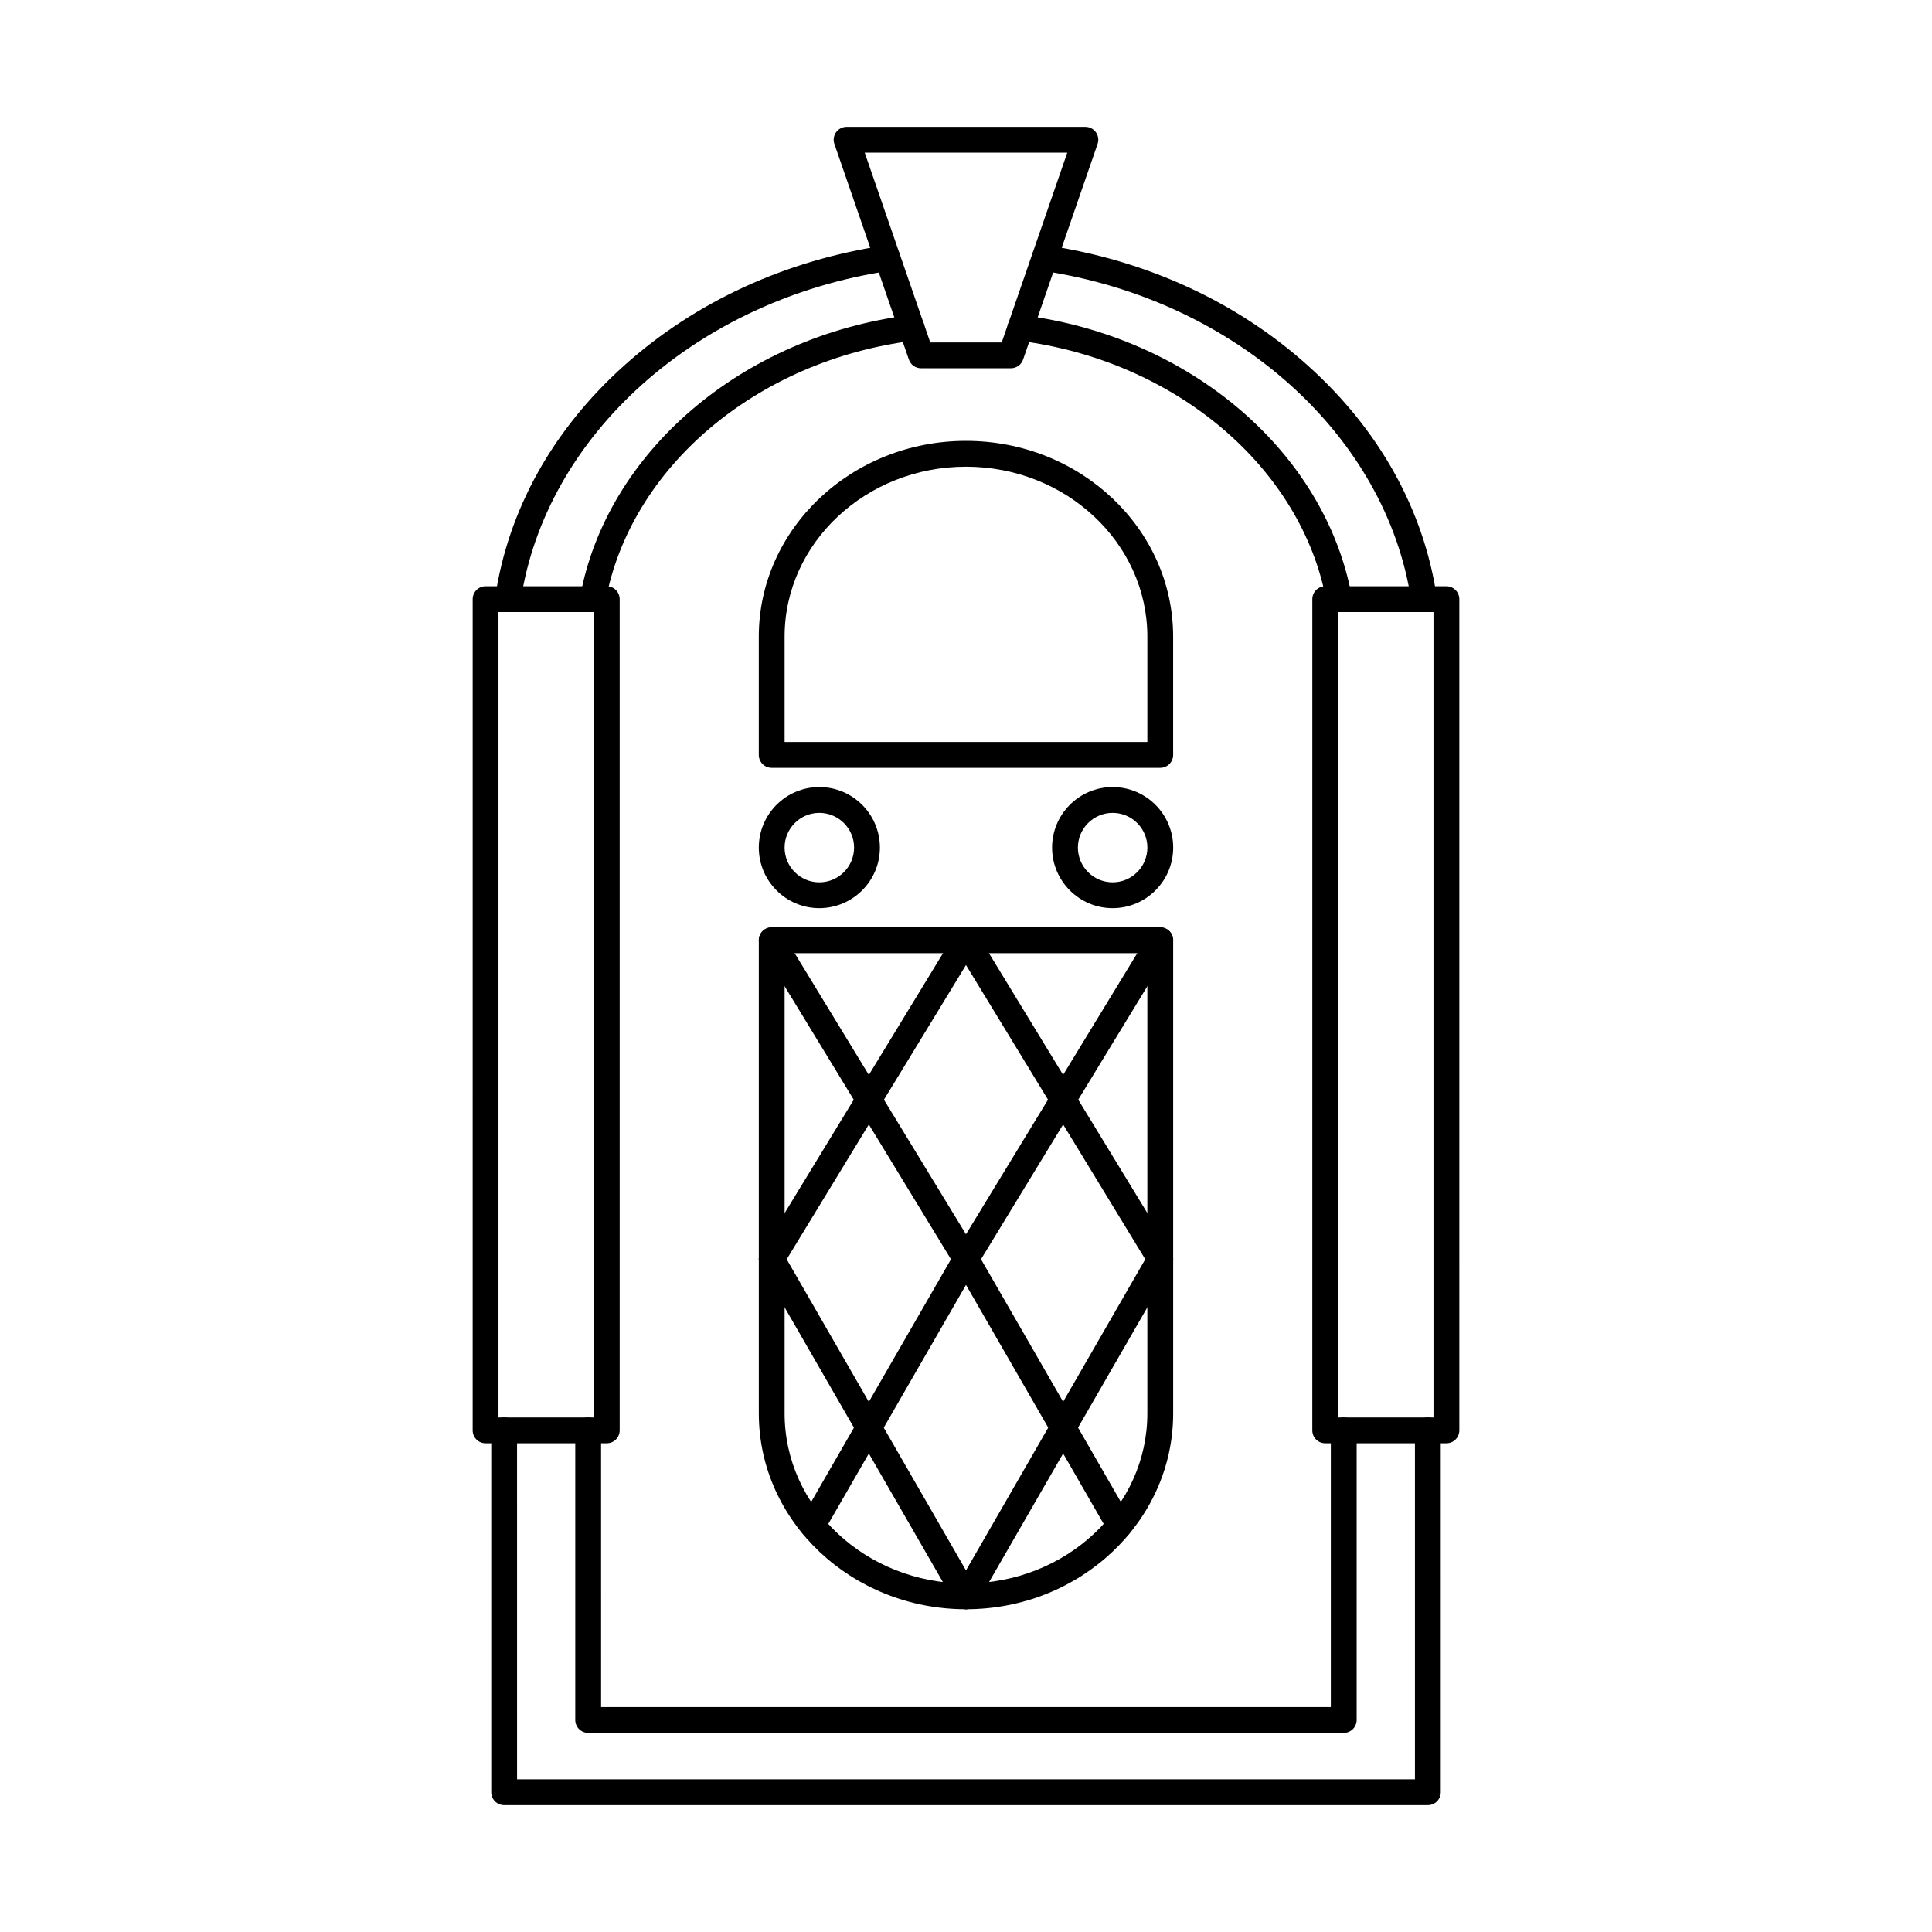
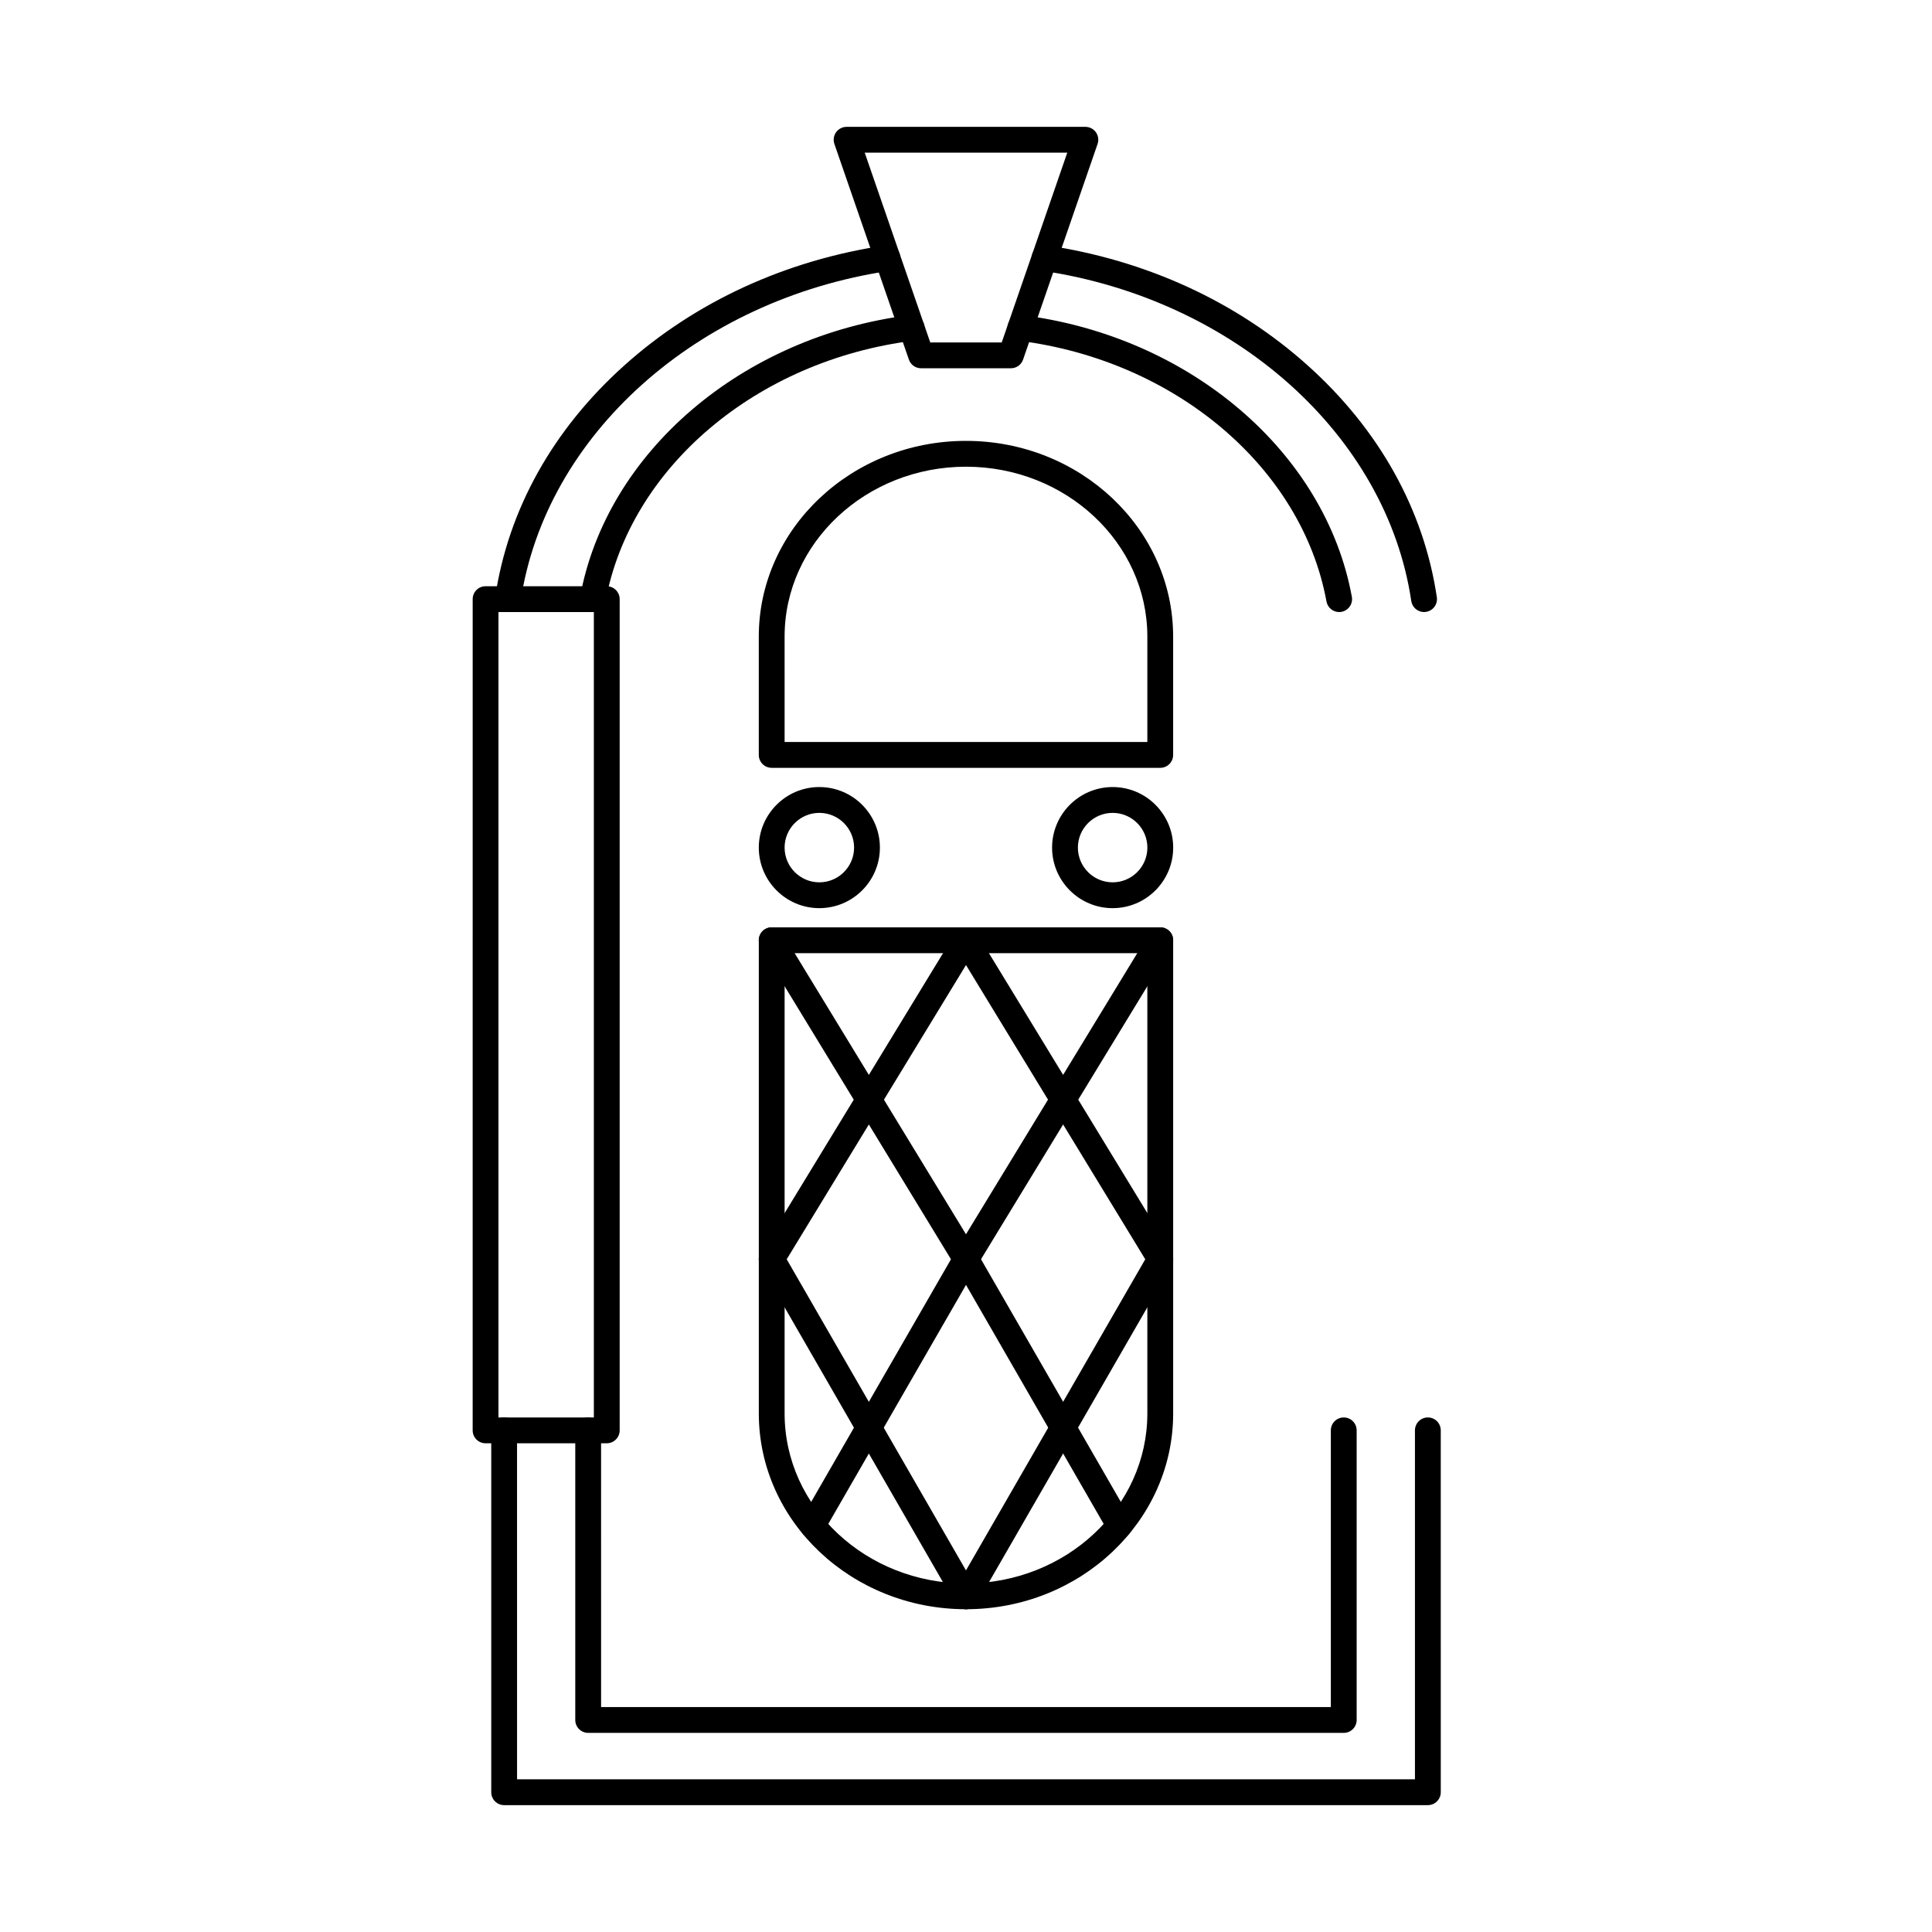
<svg xmlns="http://www.w3.org/2000/svg" fill="#000000" width="800px" height="800px" version="1.1" viewBox="144 144 512 512">
  <g fill-rule="evenodd">
    <path d="m351.93 340.64h96.129v-27.93c0-24.832-21.562-45.027-48.066-45.027-26.492 0-48.066 20.199-48.066 45.027zm99.551 6.844h-102.98c-1.887 0-3.414-1.531-3.414-3.422v-31.352c0-28.598 24.625-51.871 54.898-51.871 30.285 0 54.91 23.27 54.91 51.871v31.352c0 1.891-1.523 3.422-3.418 3.422zm-99.551 49.117v121.99c0 24.832 21.566 45.027 48.062 45.027 26.508 0 48.066-20.199 48.066-45.027v-121.99zm48.062 173.86c-30.273 0-54.898-23.27-54.898-51.871v-125.41c0-1.891 1.523-3.422 3.41-3.422h102.98c1.895 0 3.418 1.531 3.418 3.422v125.41c0 28.598-24.625 51.871-54.91 51.871z" />
    <path d="m348.51 481.09c-0.605 0-1.223-0.16-1.773-0.5-1.609-0.98-2.129-3.09-1.141-4.703l51.488-84.488c0.977-1.613 3.082-2.129 4.691-1.141 1.613 0.98 2.129 3.082 1.141 4.695l-51.484 84.496c-0.641 1.059-1.766 1.641-2.922 1.641z" />
    <path d="m400 481.09c-1.16 0-2.285-0.578-2.926-1.641l-51.484-84.496c-0.992-1.613-0.477-3.715 1.137-4.695 1.613-0.988 3.715-0.473 4.695 1.141l51.488 84.484c0.988 1.613 0.473 3.723-1.141 4.703-0.551 0.34-1.168 0.5-1.77 0.5z" />
    <path d="m451.49 481.09c-1.16 0-2.281-0.578-2.934-1.641l-51.477-84.496c-0.988-1.613-0.473-3.715 1.137-4.695 1.613-0.988 3.715-0.473 4.695 1.141l51.492 84.484c0.988 1.613 0.469 3.723-1.145 4.703-0.551 0.34-1.168 0.5-1.77 0.5z" />
    <path d="m399.99 481.09c-0.605 0-1.219-0.16-1.773-0.5-1.609-0.98-2.129-3.09-1.141-4.703l51.48-84.488c0.988-1.613 3.09-2.129 4.703-1.141 1.613 0.98 2.129 3.082 1.141 4.695l-51.484 84.496c-0.641 1.059-1.766 1.641-2.922 1.641z" />
    <path d="m400 570.45c-1.188 0-2.336-0.613-2.969-1.711l-51.484-89.359c-0.945-1.641-0.387-3.731 1.254-4.676 1.641-0.938 3.723-0.375 4.668 1.258l51.488 89.359c0.945 1.641 0.383 3.734-1.258 4.676-0.531 0.305-1.121 0.453-1.699 0.453z" />
    <path d="m359.34 551.64c-0.582 0-1.172-0.141-1.703-0.453-1.637-0.945-2.203-3.039-1.258-4.668l40.656-70.562c0.941-1.629 3.027-2.199 4.664-1.254 1.641 0.945 2.199 3.039 1.258 4.676l-40.648 70.551c-0.633 1.094-1.785 1.711-2.969 1.711h0.004z" />
    <path d="m399.99 570.45c-0.578 0-1.168-0.152-1.703-0.453-1.637-0.945-2.199-3.039-1.258-4.676l51.488-89.359c0.941-1.629 3.027-2.199 4.664-1.254 1.641 0.945 2.203 3.039 1.258 4.676l-51.488 89.359c-0.629 1.094-1.781 1.711-2.969 1.711z" />
    <path d="m440.66 551.64c-1.188 0-2.336-0.613-2.977-1.711l-40.641-70.555c-0.945-1.641-0.387-3.731 1.254-4.676 1.641-0.938 3.723-0.375 4.668 1.258l40.652 70.551c0.945 1.641 0.383 3.734-1.258 4.68-0.531 0.301-1.121 0.453-1.699 0.453z" />
    <path d="m361.13 359.42c-5.066 0-9.203 4.125-9.203 9.203 0.004 5.07 4.133 9.203 9.203 9.203 5.082 0 9.211-4.133 9.211-9.203 0.004-5.078-4.133-9.203-9.211-9.203zm0 25.25c-8.844 0-16.039-7.199-16.039-16.047s7.191-16.047 16.035-16.047c8.859 0 16.055 7.199 16.055 16.047 0.004 8.848-7.199 16.047-16.055 16.047z" />
    <path d="m438.86 359.42c-5.07 0-9.207 4.125-9.207 9.203 0 5.07 4.133 9.203 9.203 9.203 5.078 0 9.211-4.133 9.211-9.203 0.004-5.078-4.133-9.203-9.211-9.203zm0 25.25c-8.848 0-16.047-7.199-16.047-16.047 0.004-8.848 7.199-16.047 16.047-16.047 8.859 0 16.047 7.199 16.047 16.047s-7.191 16.047-16.043 16.047z" />
    <path d="m390.53 234.75h18.938l17.371-50.293h-53.68zm21.367 6.844h-23.797c-1.465 0-2.766-0.918-3.234-2.297l-19.742-57.145c-0.363-1.043-0.199-2.199 0.441-3.102 0.645-0.902 1.684-1.434 2.789-1.434h63.285c1.102 0 2.144 0.535 2.785 1.434 0.641 0.898 0.812 2.059 0.445 3.102l-19.742 57.145c-0.473 1.379-1.773 2.301-3.234 2.297z" />
    <path d="m521.39 306.2c-1.664 0-3.125-1.219-3.387-2.922-6.531-43.922-46.711-79.906-97.699-87.508-1.867-0.277-3.164-2.012-2.887-3.883 0.285-1.871 2.031-3.164 3.894-2.879 26.461 3.938 50.391 14.934 69.199 31.797 18.969 17 30.816 38.258 34.266 61.465 0.277 1.871-1.016 3.609-2.879 3.883-0.168 0.027-0.34 0.043-0.508 0.043zm-242.78 0c-0.172 0-0.34-0.016-0.512-0.043-1.871-0.277-3.152-2.012-2.879-3.883 3.449-23.207 15.297-44.465 34.266-61.465 18.816-16.867 42.746-27.859 69.207-31.797 1.855-0.285 3.609 1.008 3.887 2.879 0.277 1.871-1.016 3.609-2.879 3.883-50.996 7.59-91.176 43.574-97.719 87.508-0.246 1.699-1.711 2.922-3.371 2.922zm243.78 316.18h-244.78c-1.902 0-3.426-1.531-3.426-3.422v-95.898c0-1.891 1.523-3.422 3.422-3.422 1.891 0 3.414 1.531 3.414 3.422l0.004 92.477h237.95v-92.477c0-1.891 1.531-3.422 3.418-3.422 1.902 0 3.422 1.531 3.422 3.422l0.004 95.898c0 1.887-1.527 3.422-3.426 3.422z" />
    <path d="m301.1 306.2c-0.203 0-0.41-0.016-0.625-0.062-1.852-0.34-3.082-2.121-2.742-3.984 7.031-38.363 42.988-69.066 87.438-74.652 1.883-0.23 3.582 1.098 3.824 2.977 0.234 1.871-1.098 3.582-2.969 3.812-41.523 5.219-75.059 33.633-81.562 69.102-0.301 1.648-1.738 2.805-3.356 2.805zm197.79 0c-1.621 0-3.055-1.156-3.359-2.805-6.504-35.469-40.039-63.879-81.555-69.102-1.879-0.23-3.207-1.941-2.969-3.812 0.234-1.879 1.961-3.207 3.82-2.977 44.449 5.586 80.398 36.289 87.426 74.652 0.34 1.859-0.891 3.644-2.742 3.984-0.211 0.043-0.418 0.062-0.625 0.062zm1.223 297.03h-200.24c-1.887 0-3.422-1.531-3.422-3.422v-76.746c0-1.891 1.531-3.422 3.418-3.422 1.891 0 3.422 1.531 3.422 3.422l0.004 73.324h193.39v-73.324c0-1.891 1.531-3.422 3.422-3.422s3.422 1.531 3.422 3.422v76.746c0 1.887-1.535 3.422-3.422 3.422z" />
    <path d="m276.1 519.64h25.277v-213.44h-25.277zm28.699 6.844h-32.117c-1.887 0-3.422-1.531-3.422-3.422l0.004-220.28c0-1.891 1.527-3.422 3.418-3.422h32.121c1.887 0 3.418 1.531 3.418 3.422v220.28c0 1.887-1.531 3.422-3.422 3.422z" />
-     <path d="m498.62 519.64h25.273v-213.44h-25.273zm28.695 6.844h-32.117c-1.887 0-3.422-1.531-3.422-3.422l0.004-220.28c0-1.891 1.531-3.422 3.418-3.422h32.117c1.887 0 3.422 1.531 3.422 3.422l0.004 220.28c0 1.887-1.535 3.422-3.426 3.422z" />
    <path d="m400.29 477.67 25.453 44.172 25.453-44.172-25.453-41.758zm25.453 44.93c-0.094 0-0.18-0.043-0.227-0.125l-25.738-44.68c-0.043-0.082-0.047-0.176 0-0.258l25.75-42.25c0.094-0.141 0.34-0.141 0.426 0l25.75 42.246c0.043 0.082 0.043 0.18 0 0.258l-25.746 44.68c-0.043 0.078-0.125 0.125-0.211 0.125z" />
-     <path d="m348.8 477.67 25.449 44.172 25.453-44.172-25.453-41.758zm25.449 44.93c-0.09 0-0.168-0.043-0.215-0.125l-25.746-44.68c-0.043-0.082-0.047-0.176-0.004-0.258l25.75-42.25c0.086-0.141 0.336-0.141 0.426 0l25.75 42.246c0.043 0.082 0.043 0.18-0.004 0.258l-25.738 44.68c-0.043 0.078-0.137 0.125-0.223 0.125z" />
    <path d="m374.55 435.42 25.441 41.766 25.453-41.766-25.453-41.758zm25.441 42.496c-0.074 0-0.168-0.043-0.215-0.117l-25.738-42.25c-0.051-0.082-0.055-0.18 0-0.266l25.738-42.238c0.102-0.152 0.336-0.152 0.434 0l25.742 42.238c0.051 0.09 0.051 0.188 0 0.27l-25.738 42.246c-0.043 0.07-0.137 0.117-0.227 0.117z" />
    <path d="m348.96 393.43 25.289 41.508 25.293-41.508h-50.586zm25.289 42.246c-0.09 0-0.168-0.051-0.215-0.125l-25.746-42.246c-0.043-0.082-0.047-0.168-0.004-0.25 0.047-0.082 0.125-0.133 0.215-0.133h51.488c0.102 0 0.18 0.055 0.223 0.133 0.047 0.078 0.043 0.168 0 0.25l-25.746 42.246c-0.043 0.07-0.129 0.125-0.215 0.125z" />
    <path d="m400.45 393.43 25.293 41.508 25.293-41.508h-50.59zm25.293 42.246c-0.094 0-0.172-0.051-0.215-0.125l-25.746-42.246c-0.043-0.082-0.047-0.168 0-0.25 0.047-0.082 0.125-0.133 0.215-0.133h51.488c0.098 0 0.176 0.055 0.219 0.133s0.043 0.168 0 0.25l-25.746 42.246c-0.043 0.07-0.125 0.125-0.211 0.125z" />
-     <path d="m426.04 435.42 25.195 41.348v-82.695zm25.445 42.496c-0.078 0-0.164-0.043-0.219-0.117l-25.738-42.25c-0.051-0.082-0.055-0.18 0-0.266l25.738-42.238c0.062-0.098 0.18-0.141 0.285-0.117 0.109 0.035 0.188 0.133 0.188 0.242v84.496c0 0.113-0.082 0.215-0.188 0.242-0.016 0.008-0.047 0.008-0.07 0.008z" />
    <path d="m348.77 394.07v82.695l25.195-41.348zm-0.262 83.848c-0.016 0-0.047 0-0.062-0.008-0.105-0.027-0.188-0.125-0.188-0.242l0.004-84.496c0-0.109 0.078-0.203 0.184-0.242 0.109-0.027 0.223 0.02 0.285 0.117l25.742 42.238c0.051 0.09 0.051 0.188-0.004 0.27l-25.738 42.246c-0.055 0.07-0.137 0.117-0.223 0.117z" />
    <path d="m348.77 478.61v39.969c0 10.637 3.641 20.723 10.535 29.195l14.656-25.426-25.195-43.734zm10.582 69.859c-0.078 0-0.152-0.027-0.199-0.09-7.125-8.625-10.895-18.922-10.895-29.801l0.004-40.91c0-0.117 0.078-0.215 0.184-0.242 0.121-0.035 0.23 0.02 0.285 0.117l25.75 44.68c0.043 0.082 0.043 0.172 0 0.25l-14.914 25.871c-0.035 0.07-0.117 0.125-0.199 0.125h-0.016z" />
-     <path d="m374.55 522.35 25.441 44.172 25.453-44.172-25.453-44.172zm25.441 44.93c-0.09 0-0.168-0.043-0.215-0.125l-25.738-44.68c-0.051-0.082-0.055-0.168 0-0.25l25.738-44.68c0.09-0.16 0.348-0.16 0.434 0l25.742 44.68c0.051 0.082 0.051 0.172 0 0.25l-25.738 44.68c-0.043 0.078-0.125 0.125-0.227 0.125z" />
    <path d="m426.04 522.35 14.645 25.426c6.906-8.473 10.547-18.559 10.547-29.195v-39.969l-25.195 43.734zm14.609 26.121h-0.02c-0.078-0.008-0.16-0.055-0.195-0.125l-14.914-25.871c-0.043-0.082-0.047-0.168 0-0.25l25.746-44.68c0.055-0.098 0.168-0.152 0.285-0.113 0.109 0.027 0.188 0.125 0.188 0.242v40.91c0 10.867-3.769 21.176-10.898 29.801-0.043 0.062-0.117 0.09-0.195 0.09z" />
  </g>
</svg>